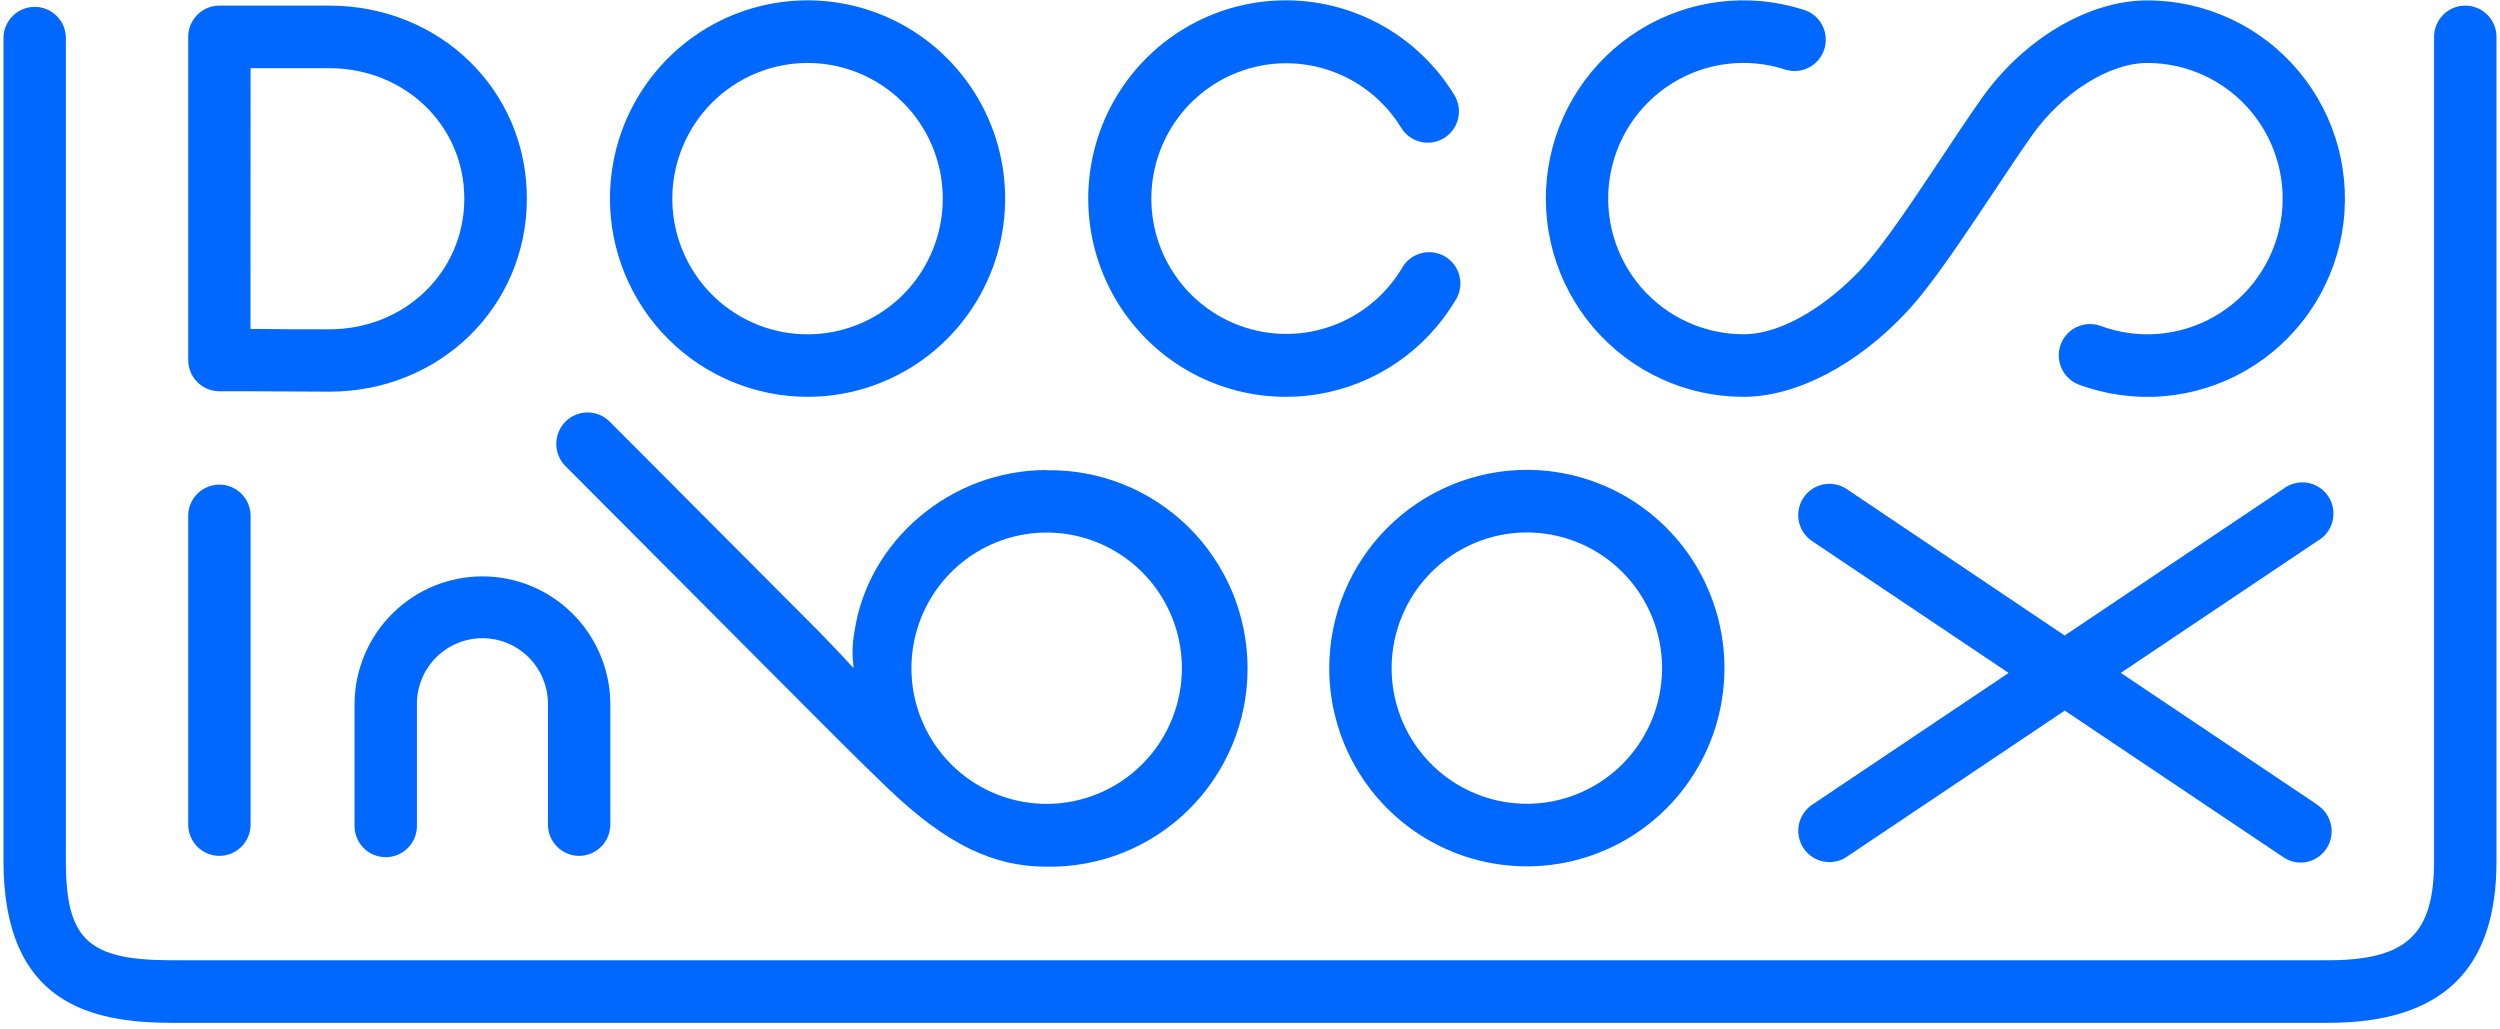
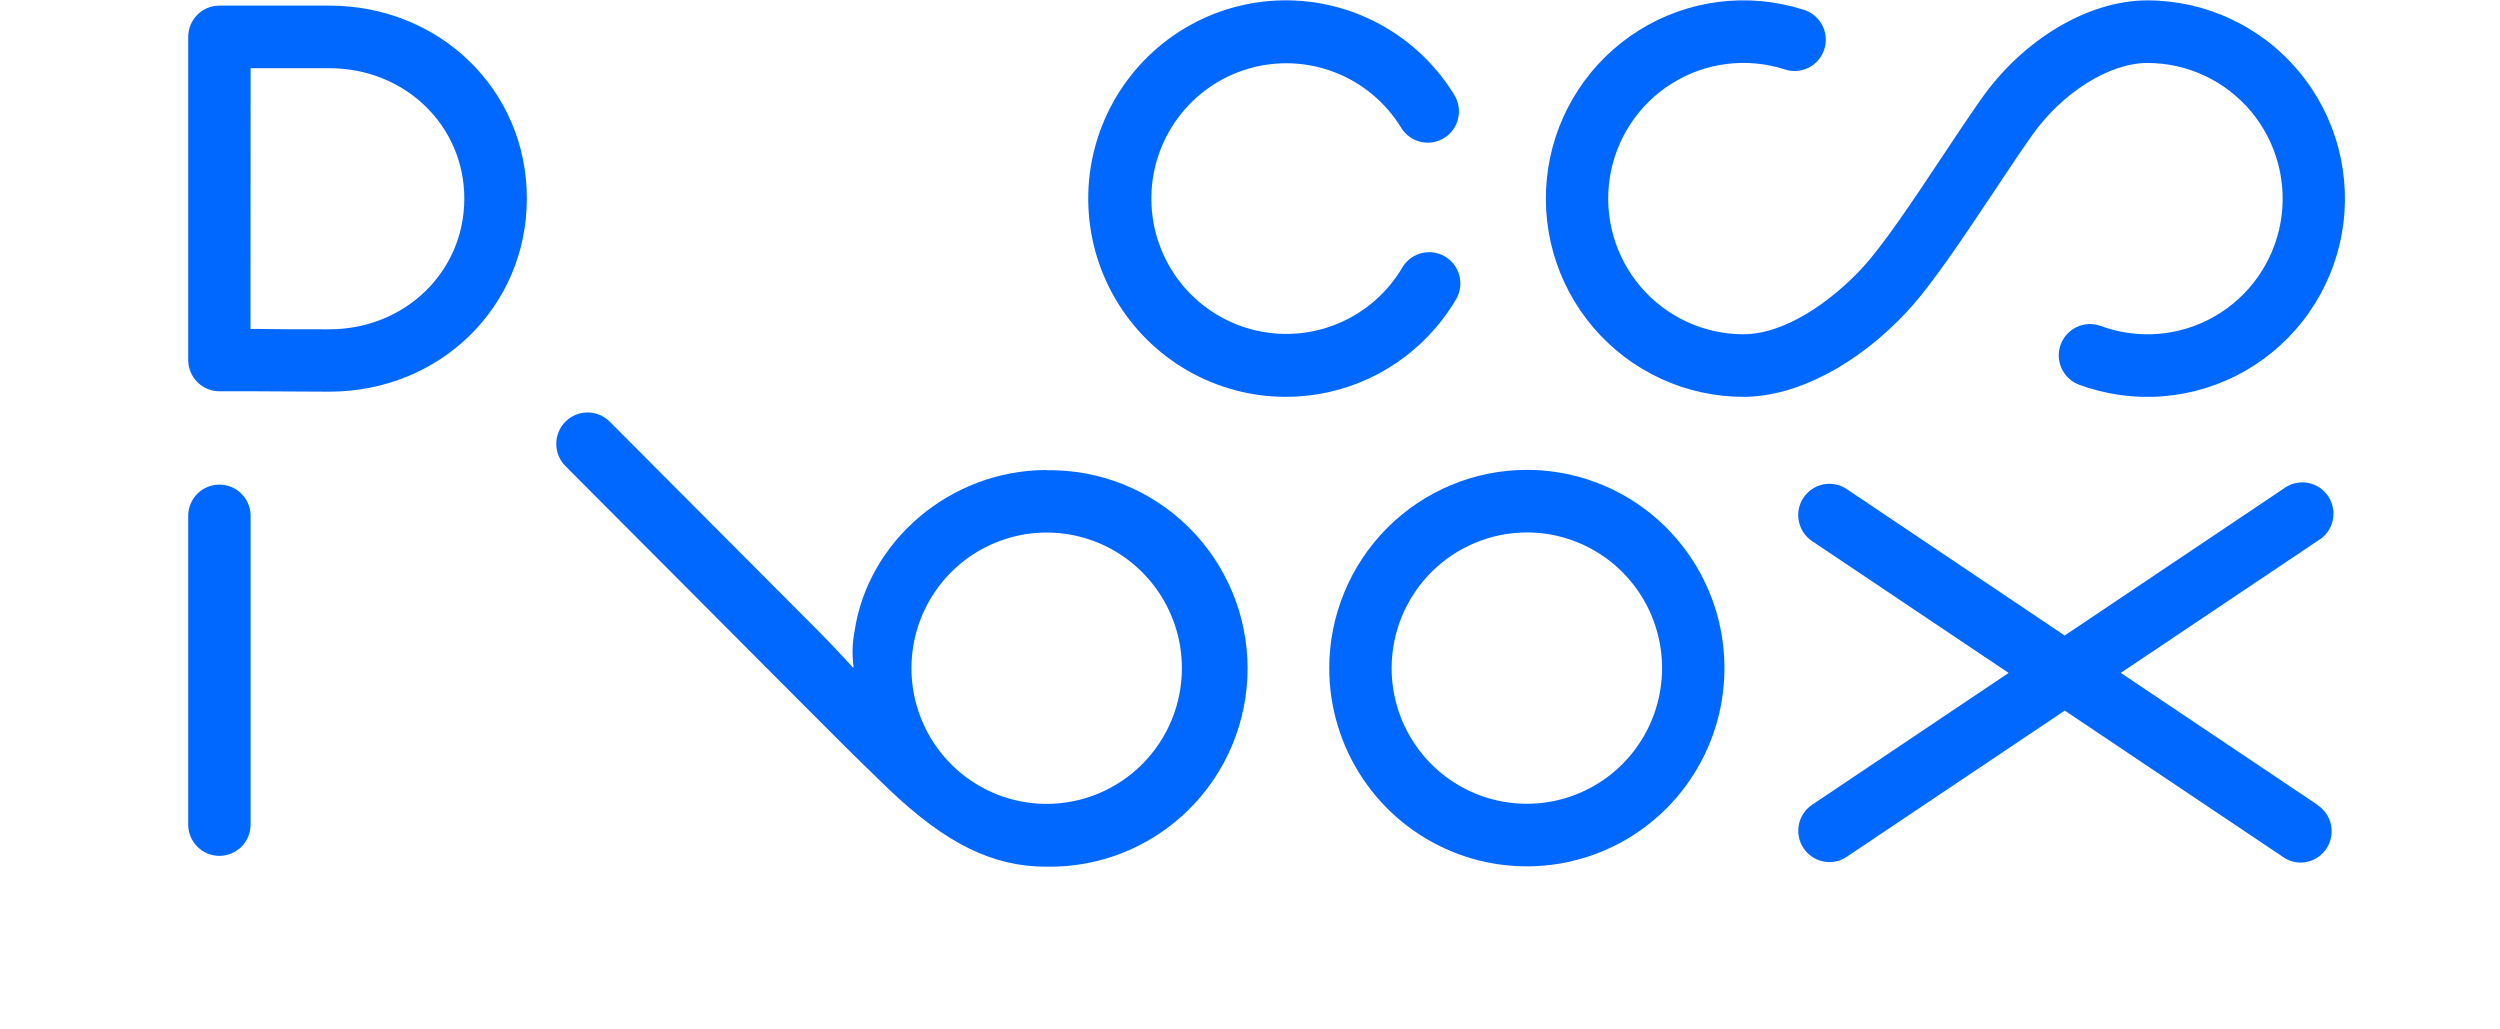
<svg xmlns="http://www.w3.org/2000/svg" width="357" height="147" viewBox="0 0 357 147" fill="none">
  <g clip-path="url(#clip0_158_22)">
    <path d="M31.327 55.875C32.639 55.875 34.37 55.875 36.417 55.875C39.405 55.875 43.049 55.93 47.017 55.93C62.825 55.93 75.235 43.805 75.235 28.334C75.235 12.862 62.825 0.801 47.001 0.801H31.327C30.146 0.801 29.014 1.271 28.18 2.108C27.345 2.946 26.877 4.081 26.877 5.265V51.402C26.877 52.587 27.345 53.724 28.179 54.562C29.014 55.401 30.146 55.873 31.327 55.875ZM35.785 9.738H47.001C57.83 9.738 66.303 17.922 66.303 28.366C66.303 38.809 57.83 47.025 47.001 47.025C43.049 47.025 39.444 47.025 36.48 46.969H35.769L35.785 9.738Z" fill="#0068FF" />
    <path d="M31.327 122.217C32.508 122.217 33.64 121.747 34.476 120.91C35.312 120.073 35.782 118.938 35.785 117.753V73.487C35.736 72.335 35.246 71.246 34.416 70.447C33.586 69.649 32.48 69.203 31.331 69.203C30.181 69.203 29.075 69.649 28.245 70.447C27.415 71.246 26.925 72.335 26.877 73.487V117.753C26.877 118.339 26.992 118.92 27.215 119.461C27.439 120.003 27.767 120.495 28.18 120.91C28.593 121.324 29.084 121.653 29.624 121.878C30.163 122.102 30.742 122.217 31.327 122.217Z" fill="#0068FF" />
-     <path d="M115.309 56.668C120.891 56.669 126.348 55.01 130.99 51.9C135.631 48.79 139.249 44.368 141.386 39.195C143.523 34.022 144.082 28.329 142.994 22.837C141.905 17.344 139.217 12.299 135.271 8.339C131.324 4.38 126.295 1.683 120.82 0.591C115.346 -0.501 109.672 0.06 104.515 2.204C99.359 4.348 94.951 7.977 91.852 12.634C88.751 17.291 87.098 22.766 87.099 28.366C87.11 35.869 90.085 43.061 95.373 48.367C100.661 53.672 107.831 56.657 115.309 56.668ZM115.309 8.992C119.129 8.991 122.863 10.126 126.04 12.254C129.216 14.381 131.693 17.407 133.155 20.946C134.618 24.486 135.002 28.382 134.257 32.14C133.513 35.899 131.675 39.351 128.974 42.062C126.274 44.772 122.833 46.618 119.087 47.366C115.341 48.114 111.458 47.731 107.93 46.265C104.401 44.799 101.384 42.316 99.262 39.13C97.14 35.943 96.007 32.197 96.007 28.366C96.011 23.23 98.046 18.306 101.665 14.674C105.284 11.042 110.191 8.999 115.309 8.992Z" fill="#0068FF" />
    <path d="M189.815 95.406C189.815 101.006 191.47 106.479 194.571 111.135C197.672 115.791 202.08 119.419 207.236 121.562C212.393 123.704 218.067 124.265 223.541 123.172C229.015 122.079 234.043 119.382 237.989 115.422C241.935 111.461 244.622 106.416 245.71 100.924C246.798 95.432 246.238 89.74 244.101 84.567C241.964 79.394 238.346 74.973 233.705 71.863C229.063 68.753 223.607 67.094 218.025 67.096C210.545 67.104 203.373 70.09 198.084 75.397C192.795 80.705 189.821 87.901 189.815 95.406ZM218.025 76.033C221.845 76.031 225.579 77.166 228.756 79.294C231.932 81.422 234.408 84.447 235.871 87.987C237.334 91.526 237.717 95.422 236.973 99.181C236.229 102.939 234.391 106.392 231.69 109.102C228.99 111.812 225.549 113.658 221.803 114.406C218.057 115.154 214.174 114.771 210.645 113.305C207.116 111.839 204.1 109.356 201.978 106.17C199.856 102.984 198.723 99.238 198.723 95.406C198.729 90.271 200.765 85.348 204.383 81.717C208.001 78.085 212.907 76.041 218.025 76.033Z" fill="#0068FF" />
    <path d="M183.618 56.668C187.707 56.671 191.747 55.78 195.458 54.059C199.17 52.338 202.463 49.827 205.11 46.7C206.201 45.411 207.177 44.029 208.026 42.568C208.563 41.548 208.686 40.358 208.369 39.249C208.052 38.14 207.32 37.197 206.326 36.616C205.332 36.036 204.153 35.863 203.035 36.134C201.917 36.406 200.947 37.1 200.328 38.072C198.209 41.728 194.953 44.586 191.059 46.208C187.166 47.829 182.85 48.124 178.773 47.048C174.696 45.971 171.084 43.583 168.49 40.249C165.896 36.915 164.464 32.819 164.414 28.59C164.363 24.361 165.697 20.232 168.21 16.837C170.723 13.441 174.277 10.967 178.327 9.793C182.377 8.618 186.699 8.81 190.63 10.337C194.562 11.864 197.885 14.643 200.091 18.247C200.397 18.747 200.798 19.181 201.272 19.525C201.745 19.87 202.282 20.117 202.851 20.253C203.419 20.389 204.009 20.412 204.587 20.319C205.164 20.227 205.718 20.021 206.216 19.714C206.715 19.407 207.148 19.004 207.491 18.529C207.834 18.054 208.08 17.515 208.216 16.945C208.352 16.374 208.374 15.782 208.282 15.203C208.19 14.623 207.985 14.068 207.679 13.568C205.107 9.357 201.483 5.895 197.165 3.524C192.847 1.153 187.986 -0.044 183.065 0.053C178.144 0.149 173.333 1.536 169.111 4.074C164.889 6.613 161.403 10.215 158.997 14.524C156.592 18.832 155.352 23.697 155.4 28.635C155.449 33.573 156.783 38.413 159.272 42.673C161.761 46.933 165.318 50.466 169.588 52.921C173.859 55.377 178.696 56.668 183.618 56.668Z" fill="#0068FF" />
    <path d="M248.963 56.668C256.503 56.668 265.238 52.108 272.343 44.471C275.908 40.641 280.248 34.059 284.516 27.692C286.389 24.868 288.326 21.95 290.112 19.413C294.412 13.275 301.178 8.992 306.64 8.992C309.467 8.991 312.259 9.611 314.821 10.811C317.382 12.01 319.65 13.759 321.464 15.934C323.277 18.11 324.593 20.658 325.318 23.399C326.043 26.14 326.159 29.007 325.658 31.799C325.157 34.59 324.051 37.236 322.419 39.552C320.787 41.867 318.668 43.795 316.212 45.199C313.756 46.602 311.022 47.448 308.205 47.676C305.387 47.904 302.554 47.508 299.906 46.517C298.805 46.136 297.599 46.201 296.546 46.7C295.493 47.199 294.677 48.091 294.271 49.186C293.865 50.281 293.902 51.492 294.375 52.559C294.847 53.627 295.718 54.467 296.799 54.9C300.669 56.344 304.807 56.918 308.923 56.583C313.038 56.247 317.03 55.01 320.616 52.958C324.203 50.906 327.297 48.089 329.68 44.707C332.063 41.324 333.678 37.458 334.409 33.381C335.141 29.305 334.972 25.116 333.914 21.112C332.856 17.108 330.935 13.386 328.287 10.208C325.639 7.03 322.328 4.474 318.588 2.719C314.847 0.965 310.769 0.056 306.64 0.055C298.222 0.055 288.871 5.606 282.824 14.266C280.975 16.899 279.007 19.864 277.102 22.735C273.071 28.802 268.897 35.074 265.83 38.373C261.625 42.877 255.017 47.731 248.963 47.731C246.178 47.731 243.427 47.128 240.897 45.961C238.367 44.795 236.118 43.094 234.305 40.974C232.492 38.854 231.157 36.366 230.392 33.68C229.627 30.994 229.451 28.174 229.874 25.413C230.297 22.652 231.31 20.016 232.844 17.684C234.378 15.353 236.396 13.382 238.761 11.907C241.125 10.432 243.779 9.487 246.541 9.137C249.304 8.787 252.109 9.041 254.764 9.881C255.329 10.083 255.929 10.169 256.527 10.134C257.126 10.099 257.711 9.943 258.248 9.675C258.786 9.408 259.263 9.034 259.653 8.577C260.043 8.12 260.337 7.588 260.517 7.014C260.698 6.441 260.761 5.836 260.703 5.237C260.645 4.639 260.467 4.058 260.18 3.529C259.893 3.001 259.503 2.536 259.033 2.163C258.563 1.789 258.022 1.515 257.444 1.356C253.564 0.129 249.465 -0.241 245.429 0.27C241.392 0.782 237.514 2.163 234.06 4.319C230.605 6.475 227.656 9.354 225.415 12.761C223.173 16.167 221.693 20.019 221.074 24.053C220.456 28.087 220.714 32.208 221.831 36.133C222.948 40.057 224.898 43.693 227.547 46.791C230.196 49.889 233.481 52.375 237.178 54.08C240.874 55.785 244.894 56.668 248.963 56.668Z" fill="#0068FF" />
-     <path d="M352.042 0.801C351.457 0.8 350.877 0.914 350.337 1.138C349.796 1.362 349.304 1.691 348.89 2.106C348.476 2.52 348.148 3.013 347.923 3.555C347.699 4.097 347.584 4.678 347.584 5.265V122.971C347.584 133.502 343.632 137.126 332.384 137.126H24.608C12.601 137.126 9.408 134.232 9.408 122.971V5.265C9.36 4.113 8.869 3.024 8.039 2.225C7.209 1.427 6.104 0.981 4.954 0.981C3.804 0.981 2.699 1.427 1.869 2.225C1.039 3.024 0.548 4.113 0.5 5.265L0.5 122.971C0.5 143.288 12.933 146.063 24.608 146.063H332.384C348.651 146.063 356.5 138.593 356.5 122.971V5.265C356.498 4.081 356.027 2.945 355.191 2.108C354.356 1.271 353.223 0.801 352.042 0.801Z" fill="#0068FF" />
    <path d="M330.961 114.946L302.846 96.088L330.961 77.23C331.495 76.927 331.96 76.517 332.328 76.025C332.696 75.533 332.959 74.971 333.1 74.372C333.241 73.773 333.257 73.152 333.147 72.547C333.038 71.942 332.805 71.366 332.463 70.856C332.121 70.345 331.678 69.911 331.161 69.58C330.644 69.25 330.065 69.03 329.459 68.934C328.854 68.839 328.235 68.87 327.642 69.026C327.049 69.182 326.494 69.459 326.013 69.84L294.831 90.751L263.712 69.84C262.73 69.181 261.527 68.941 260.369 69.172C259.21 69.404 258.191 70.087 257.535 71.073C256.878 72.058 256.639 73.264 256.87 74.427C257.1 75.589 257.782 76.612 258.764 77.27L286.832 96.096L258.764 114.922C257.971 115.456 257.371 116.232 257.051 117.134C256.731 118.037 256.709 119.019 256.987 119.935C257.265 120.851 257.828 121.654 258.595 122.225C259.362 122.796 260.291 123.104 261.246 123.106C262.125 123.109 262.984 122.847 263.712 122.352L294.847 101.472L326.029 122.384C326.755 122.892 327.618 123.169 328.503 123.177C329.459 123.176 330.39 122.868 331.158 122.296C331.926 121.724 332.49 120.92 332.767 120.001C333.045 119.083 333.02 118.1 332.698 117.197C332.376 116.293 331.772 115.518 330.977 114.985L330.961 114.946Z" fill="#0068FF" />
-     <path d="M82.704 122.217C81.522 122.217 80.388 121.746 79.552 120.908C78.716 120.069 78.246 118.931 78.246 117.745V100.251C78.176 97.809 77.159 95.491 75.412 93.789C73.666 92.087 71.327 91.135 68.892 91.135C66.457 91.135 64.118 92.087 62.371 93.789C60.624 95.491 59.608 97.809 59.537 100.251V117.745C59.562 118.348 59.466 118.949 59.254 119.513C59.041 120.078 58.717 120.593 58.301 121.029C57.885 121.464 57.385 121.81 56.832 122.047C56.279 122.284 55.684 122.406 55.083 122.406C54.482 122.406 53.887 122.284 53.334 122.047C52.781 121.81 52.281 121.464 51.865 121.029C51.449 120.593 51.125 120.078 50.913 119.513C50.7 118.949 50.604 118.348 50.629 117.745V100.251C50.728 95.458 52.696 90.894 56.11 87.54C59.524 84.185 64.113 82.306 68.892 82.306C73.671 82.306 78.259 84.185 81.673 87.54C85.087 90.894 87.055 95.458 87.154 100.251V117.745C87.154 118.93 86.686 120.066 85.852 120.905C85.017 121.743 83.885 122.215 82.704 122.217Z" fill="#0068FF" />
    <path d="M149.464 67.119C135.679 67.119 123.886 77.302 122.012 90.251C121.71 91.862 121.665 93.511 121.878 95.136C121.878 95.327 121.878 95.43 121.712 95.231C120.289 93.645 117.871 91.116 116.922 90.164L87.068 60.212C86.229 59.371 85.092 58.898 83.906 58.898C82.72 58.898 81.583 59.371 80.744 60.212C79.906 61.054 79.435 62.195 79.435 63.384C79.435 64.574 79.906 65.715 80.744 66.556L114.788 100.711C119.649 105.588 122.099 108.046 126.723 112.511C135.197 120.647 141.907 123.764 149.464 123.764C153.209 123.827 156.929 123.141 160.407 121.747C163.885 120.352 167.051 118.277 169.722 115.643C172.392 113.008 174.513 109.866 175.961 106.401C177.409 102.935 178.154 99.215 178.154 95.457C178.154 91.7 177.409 87.98 175.961 84.514C174.513 81.049 172.392 77.907 169.722 75.272C167.051 72.638 163.885 70.562 160.407 69.168C156.929 67.774 153.209 67.088 149.464 67.151V67.119ZM149.464 114.795C145.644 114.795 141.911 113.658 138.735 111.529C135.559 109.4 133.084 106.374 131.623 102.834C130.162 99.293 129.78 95.397 130.525 91.639C131.271 87.881 133.111 84.429 135.812 81.72C138.514 79.011 141.955 77.166 145.701 76.42C149.448 75.673 153.331 76.058 156.859 77.526C160.387 78.993 163.403 81.477 165.523 84.664C167.644 87.851 168.776 91.598 168.774 95.43C168.77 100.566 166.734 105.49 163.113 109.121C159.492 112.752 154.583 114.793 149.464 114.795Z" fill="#0068FF" />
  </g>
  <defs>
    <clipPath id="clip0_158_22">
      <rect width="356" height="146" fill="white" transform="translate(0.5 0.055)" />
    </clipPath>
  </defs>
</svg>